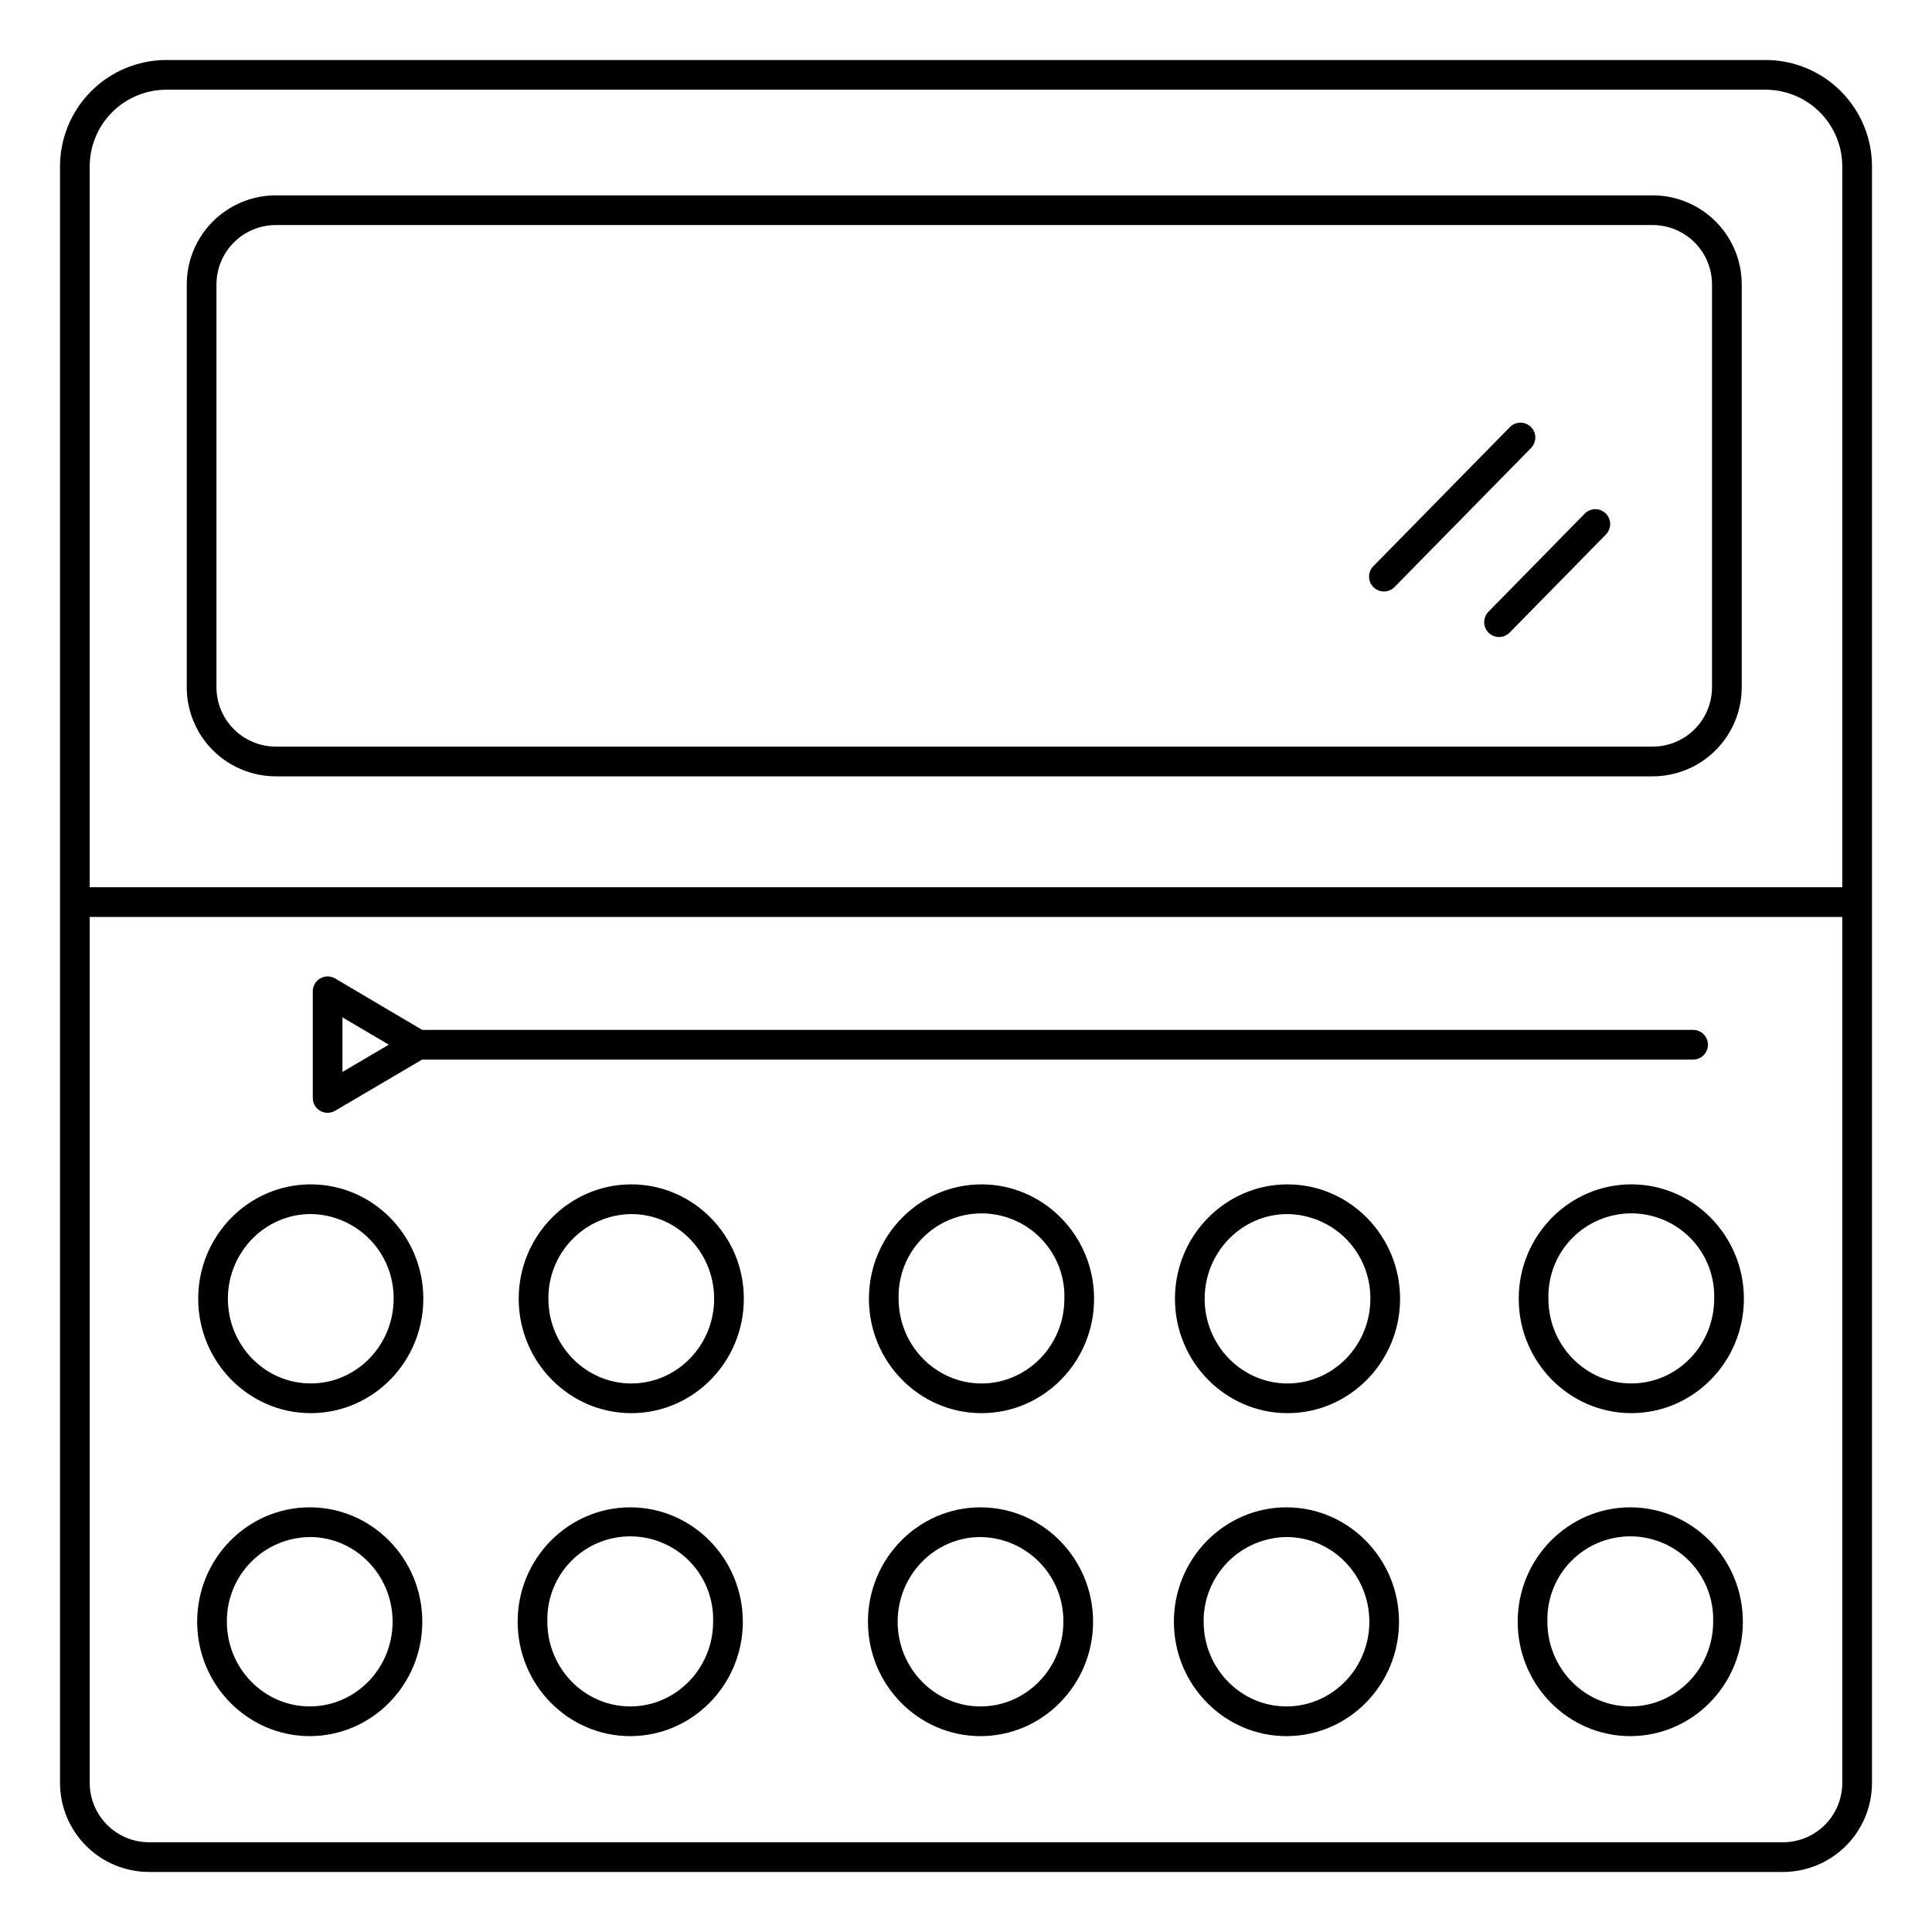
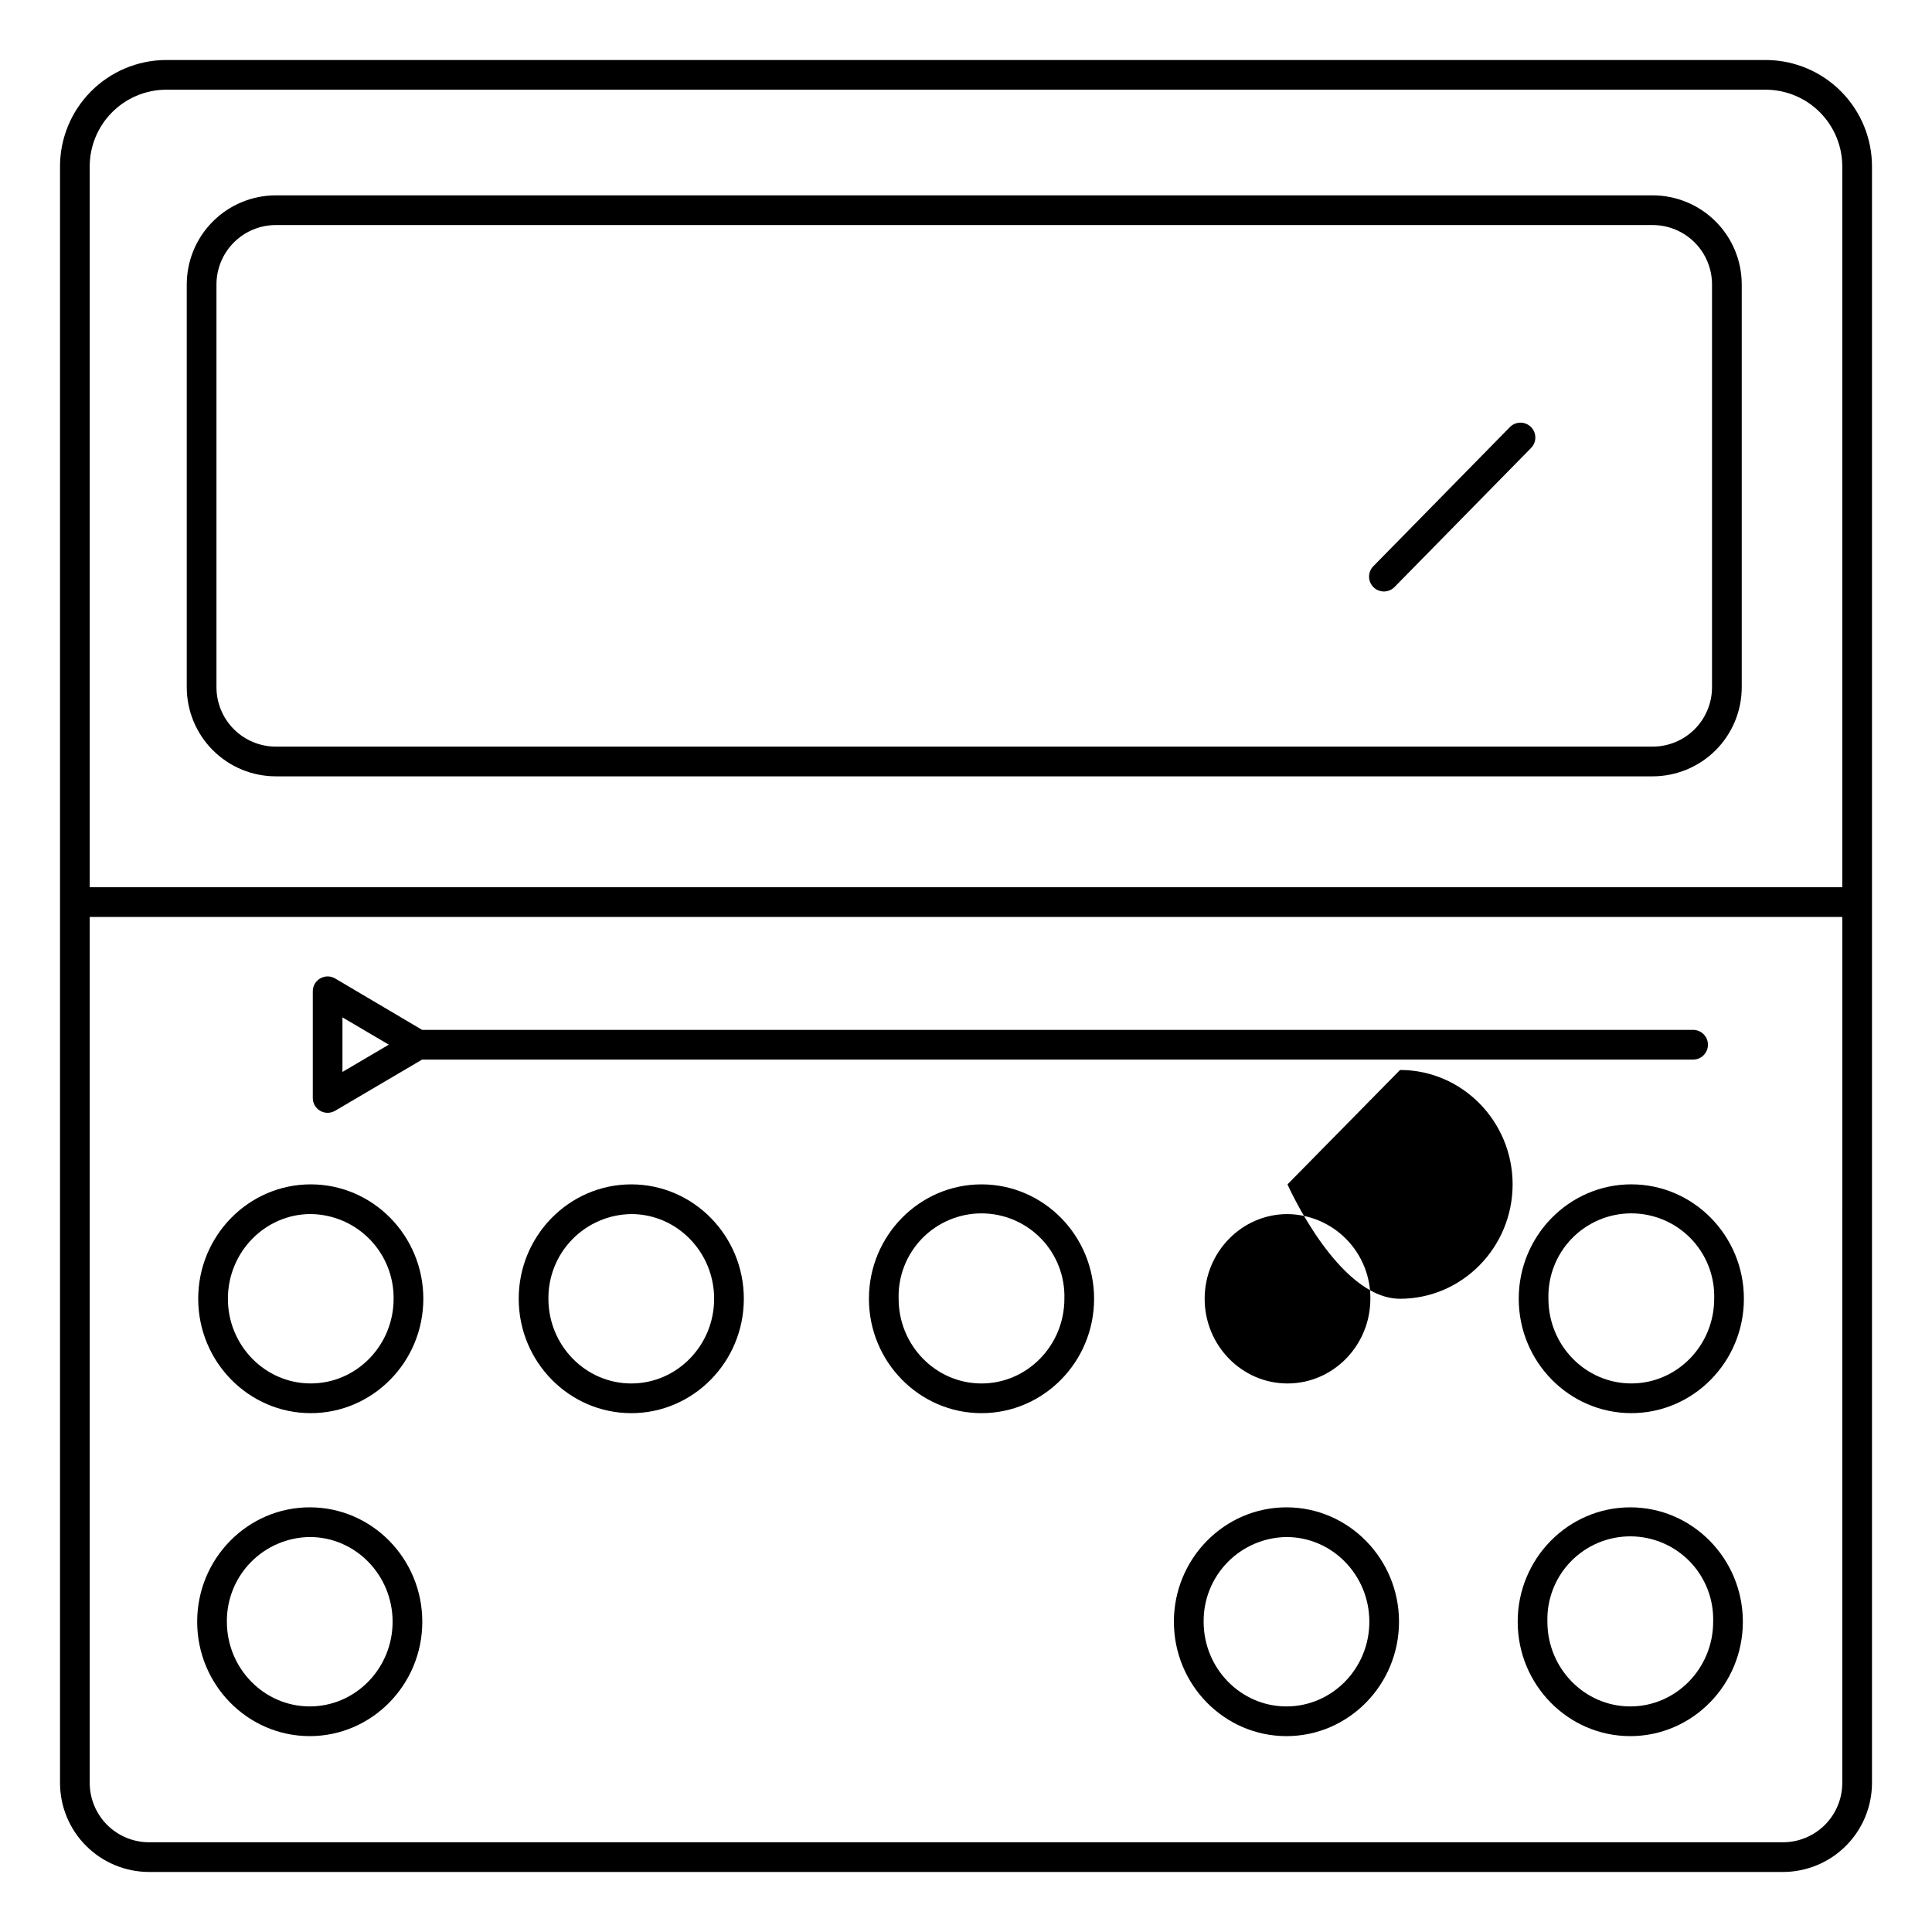
<svg xmlns="http://www.w3.org/2000/svg" fill="#000000" width="800px" height="800px" version="1.1" viewBox="144 144 512 512">
  <g>
    <path d="m612.13 159.9h-424.26c-7.473 0.066-14.617 3.098-19.859 8.426-5.242 5.328-8.16 12.516-8.105 19.992v428.16c0 6.262 2.488 12.27 6.918 16.699 4.426 4.426 10.434 6.914 16.699 6.914h432.96c6.262 0 12.27-2.488 16.699-6.914 4.426-4.43 6.914-10.438 6.914-16.699v-428.16c0.055-7.477-2.859-14.664-8.105-19.992-5.242-5.328-12.383-8.359-19.859-8.426zm20.094 456.58c0 4.176-1.656 8.18-4.609 11.133s-6.957 4.609-11.133 4.609h-432.96c-4.176 0-8.184-1.656-11.133-4.609-2.953-2.953-4.613-6.957-4.613-11.133v-229.48h464.45zm-464.45-237.35v-190.81c-0.055-5.387 2.031-10.578 5.797-14.43 3.769-3.852 8.91-6.051 14.297-6.117h424.26c5.387 0.066 10.531 2.266 14.297 6.117 3.769 3.852 5.852 9.043 5.797 14.43v190.81z" />
    <path d="m581.96 195.77h-364.85c-6.266 0-12.273 2.488-16.699 6.918-4.43 4.426-6.918 10.434-6.918 16.695v106.74c0 6.262 2.488 12.27 6.918 16.699 4.426 4.426 10.434 6.914 16.699 6.914h364.85c6.262 0 12.27-2.488 16.699-6.914 4.43-4.43 6.918-10.438 6.918-16.699v-106.74c0-6.262-2.488-12.27-6.918-16.695-4.43-4.43-10.438-6.918-16.699-6.918zm15.742 130.35c0 4.176-1.656 8.18-4.609 11.133-2.953 2.949-6.957 4.609-11.133 4.609h-364.85c-4.176 0-8.184-1.66-11.133-4.609-2.953-2.953-4.613-6.957-4.613-11.133v-106.74c0-4.172 1.66-8.18 4.613-11.129 2.949-2.953 6.957-4.613 11.133-4.613h364.85c4.176 0 8.18 1.66 11.133 4.613 2.953 2.949 4.609 6.957 4.609 11.129z" />
    <path d="m549.72 257.16c-1.535-1.531-4.023-1.531-5.559 0l-36.152 36.832c-0.758 0.738-1.188 1.754-1.191 2.812-0.004 1.062 0.422 2.078 1.18 2.82s1.781 1.148 2.84 1.125c1.062-0.023 2.066-0.473 2.793-1.246l36.152-36.82v-0.004c1.488-1.547 1.461-4.004-0.062-5.519z" />
-     <path d="m563.97 280.12-25.516 25.996c-1.523 1.555-1.5 4.047 0.051 5.57 1.551 1.523 4.043 1.504 5.57-0.047l25.516-25.996-0.004-0.004c1.527-1.551 1.504-4.043-0.047-5.57-1.551-1.523-4.047-1.5-5.57 0.051z" />
    <path d="m226.35 518.5c16.453 0 29.836-13.609 29.836-30.316s-13.383-30.316-29.836-30.316c-16.453 0-29.824 13.598-29.824 30.316 0 16.715 13.383 30.316 29.824 30.316zm0-52.762v-0.004c5.887 0.07 11.504 2.473 15.625 6.684 4.117 4.207 6.394 9.875 6.336 15.762 0 12.367-9.84 22.445-21.965 22.445-12.121 0-21.953-10.078-21.953-22.445 0.004-12.367 9.855-22.445 21.957-22.445z" />
    <path d="m226.09 604.09c16.441 0 29.824-13.609 29.824-30.316 0-16.707-13.352-30.316-29.824-30.316-16.473 0-29.836 13.598-29.836 30.316s13.383 30.316 29.836 30.316zm0-52.762c12.102 0 21.953 10.066 21.953 22.445 0 12.379-9.84 22.445-21.953 22.445-12.113 0-21.965-10.078-21.965-22.445-0.055-5.887 2.223-11.555 6.34-15.766 4.121-4.207 9.738-6.609 15.625-6.68z" />
    <path d="m311.3 457.87c-16.453 0-29.836 13.598-29.836 30.316s13.383 30.316 29.836 30.316 29.824-13.609 29.824-30.316c0-16.707-13.383-30.316-29.824-30.316zm0 52.762c-12.113 0-21.965-10.078-21.965-22.445-0.055-5.887 2.223-11.555 6.34-15.762 4.117-4.211 9.738-6.613 15.625-6.684 12.102 0 21.953 10.066 21.953 22.445s-9.852 22.445-21.953 22.445z" />
-     <path d="m311.02 543.46c-16.453 0-29.836 13.598-29.836 30.316s13.383 30.316 29.836 30.316c16.453 0 29.836-13.609 29.836-30.316 0-16.707-13.383-30.316-29.836-30.316zm0 52.762c-12.102 0-21.965-10.078-21.965-22.445h0.004c-0.18-5.938 2.055-11.695 6.195-15.961 4.137-4.262 9.824-6.668 15.766-6.668 5.941 0 11.633 2.406 15.77 6.668 4.137 4.266 6.371 10.023 6.195 15.961 0 12.367-9.852 22.445-21.965 22.445z" />
    <path d="m404.11 457.87c-16.453 0-29.836 13.598-29.836 30.316s13.383 30.316 29.836 30.316 29.836-13.609 29.836-30.316c-0.004-16.707-13.387-30.316-29.836-30.316zm0 52.762c-12.113 0-21.965-10.078-21.965-22.445-0.176-5.938 2.059-11.695 6.195-15.961 4.137-4.262 9.828-6.668 15.77-6.668 5.941 0 11.629 2.406 15.766 6.668 4.137 4.266 6.375 10.023 6.195 15.961 0 12.371-9.848 22.445-21.961 22.445z" />
-     <path d="m403.84 543.46c-16.441 0-29.824 13.598-29.824 30.316s13.383 30.316 29.824 30.316c16.441 0 29.836-13.609 29.836-30.316 0-16.707-13.383-30.316-29.836-30.316zm0 52.762c-12.102 0-21.953-10.078-21.953-22.445 0-12.367 9.84-22.445 21.953-22.445 5.887 0.07 11.504 2.473 15.625 6.68 4.117 4.211 6.394 9.879 6.34 15.766 0 12.367-9.852 22.445-21.965 22.445z" />
-     <path d="m485.2 457.87c-16.441 0-29.824 13.598-29.824 30.316s13.383 30.316 29.824 30.316c16.441 0 29.836-13.609 29.836-30.316-0.004-16.707-13.387-30.316-29.836-30.316zm0 52.762c-12.102 0-21.953-10.078-21.953-22.445 0-12.367 9.84-22.445 21.953-22.445 5.887 0.07 11.504 2.473 15.621 6.684 4.117 4.207 6.398 9.875 6.34 15.762 0 12.371-9.852 22.445-21.961 22.445z" />
+     <path d="m485.2 457.87s13.383 30.316 29.824 30.316c16.441 0 29.836-13.609 29.836-30.316-0.004-16.707-13.387-30.316-29.836-30.316zm0 52.762c-12.102 0-21.953-10.078-21.953-22.445 0-12.367 9.84-22.445 21.953-22.445 5.887 0.07 11.504 2.473 15.621 6.684 4.117 4.207 6.398 9.875 6.34 15.762 0 12.371-9.852 22.445-21.961 22.445z" />
    <path d="m484.93 543.46c-16.453 0-29.836 13.598-29.836 30.316s13.383 30.316 29.836 30.316c16.453 0 29.824-13.609 29.824-30.316 0-16.707-13.402-30.316-29.824-30.316zm0 52.762c-12.113 0-21.953-10.078-21.953-22.445-0.059-5.887 2.219-11.555 6.34-15.766 4.117-4.207 9.734-6.609 15.621-6.68 12.102 0 21.953 10.066 21.953 22.445 0 12.379-9.859 22.445-21.961 22.445z" />
    <path d="m546.48 488.18c0 16.727 13.383 30.316 29.836 30.316s29.836-13.609 29.836-30.316c0-16.707-13.383-30.316-29.836-30.316s-29.836 13.598-29.836 30.316zm51.797 0c0 12.367-9.84 22.445-21.965 22.445-12.121 0-21.965-10.078-21.965-22.445h0.004c-0.176-5.938 2.059-11.695 6.195-15.961 4.141-4.262 9.828-6.668 15.77-6.668s11.629 2.406 15.766 6.668c4.141 4.266 6.375 10.023 6.195 15.961z" />
    <path d="m576.04 543.46c-16.453 0-29.836 13.598-29.836 30.316s13.383 30.316 29.836 30.316 29.836-13.609 29.836-30.316c0-16.707-13.383-30.316-29.836-30.316zm0 52.762c-12.102 0-21.965-10.078-21.965-22.445h0.004c-0.18-5.938 2.055-11.695 6.195-15.961 4.137-4.262 9.824-6.668 15.766-6.668s11.633 2.406 15.77 6.668c4.137 4.266 6.371 10.023 6.195 15.961 0 12.367-9.852 22.445-21.965 22.445z" />
    <path d="m228.85 438.38c1.219 0.703 2.719 0.703 3.934 0l23.074-13.578h336.83c2.172 0 3.934-1.766 3.934-3.938s-1.762-3.938-3.934-3.938h-336.82l-23.074-13.637c-1.215-0.703-2.715-0.703-3.93-0.004-1.219 0.699-1.969 1.996-1.973 3.398v28.23c-0.023 1.426 0.727 2.75 1.957 3.465zm5.902-24.766 12.289 7.231-12.289 7.231z" />
  </g>
</svg>